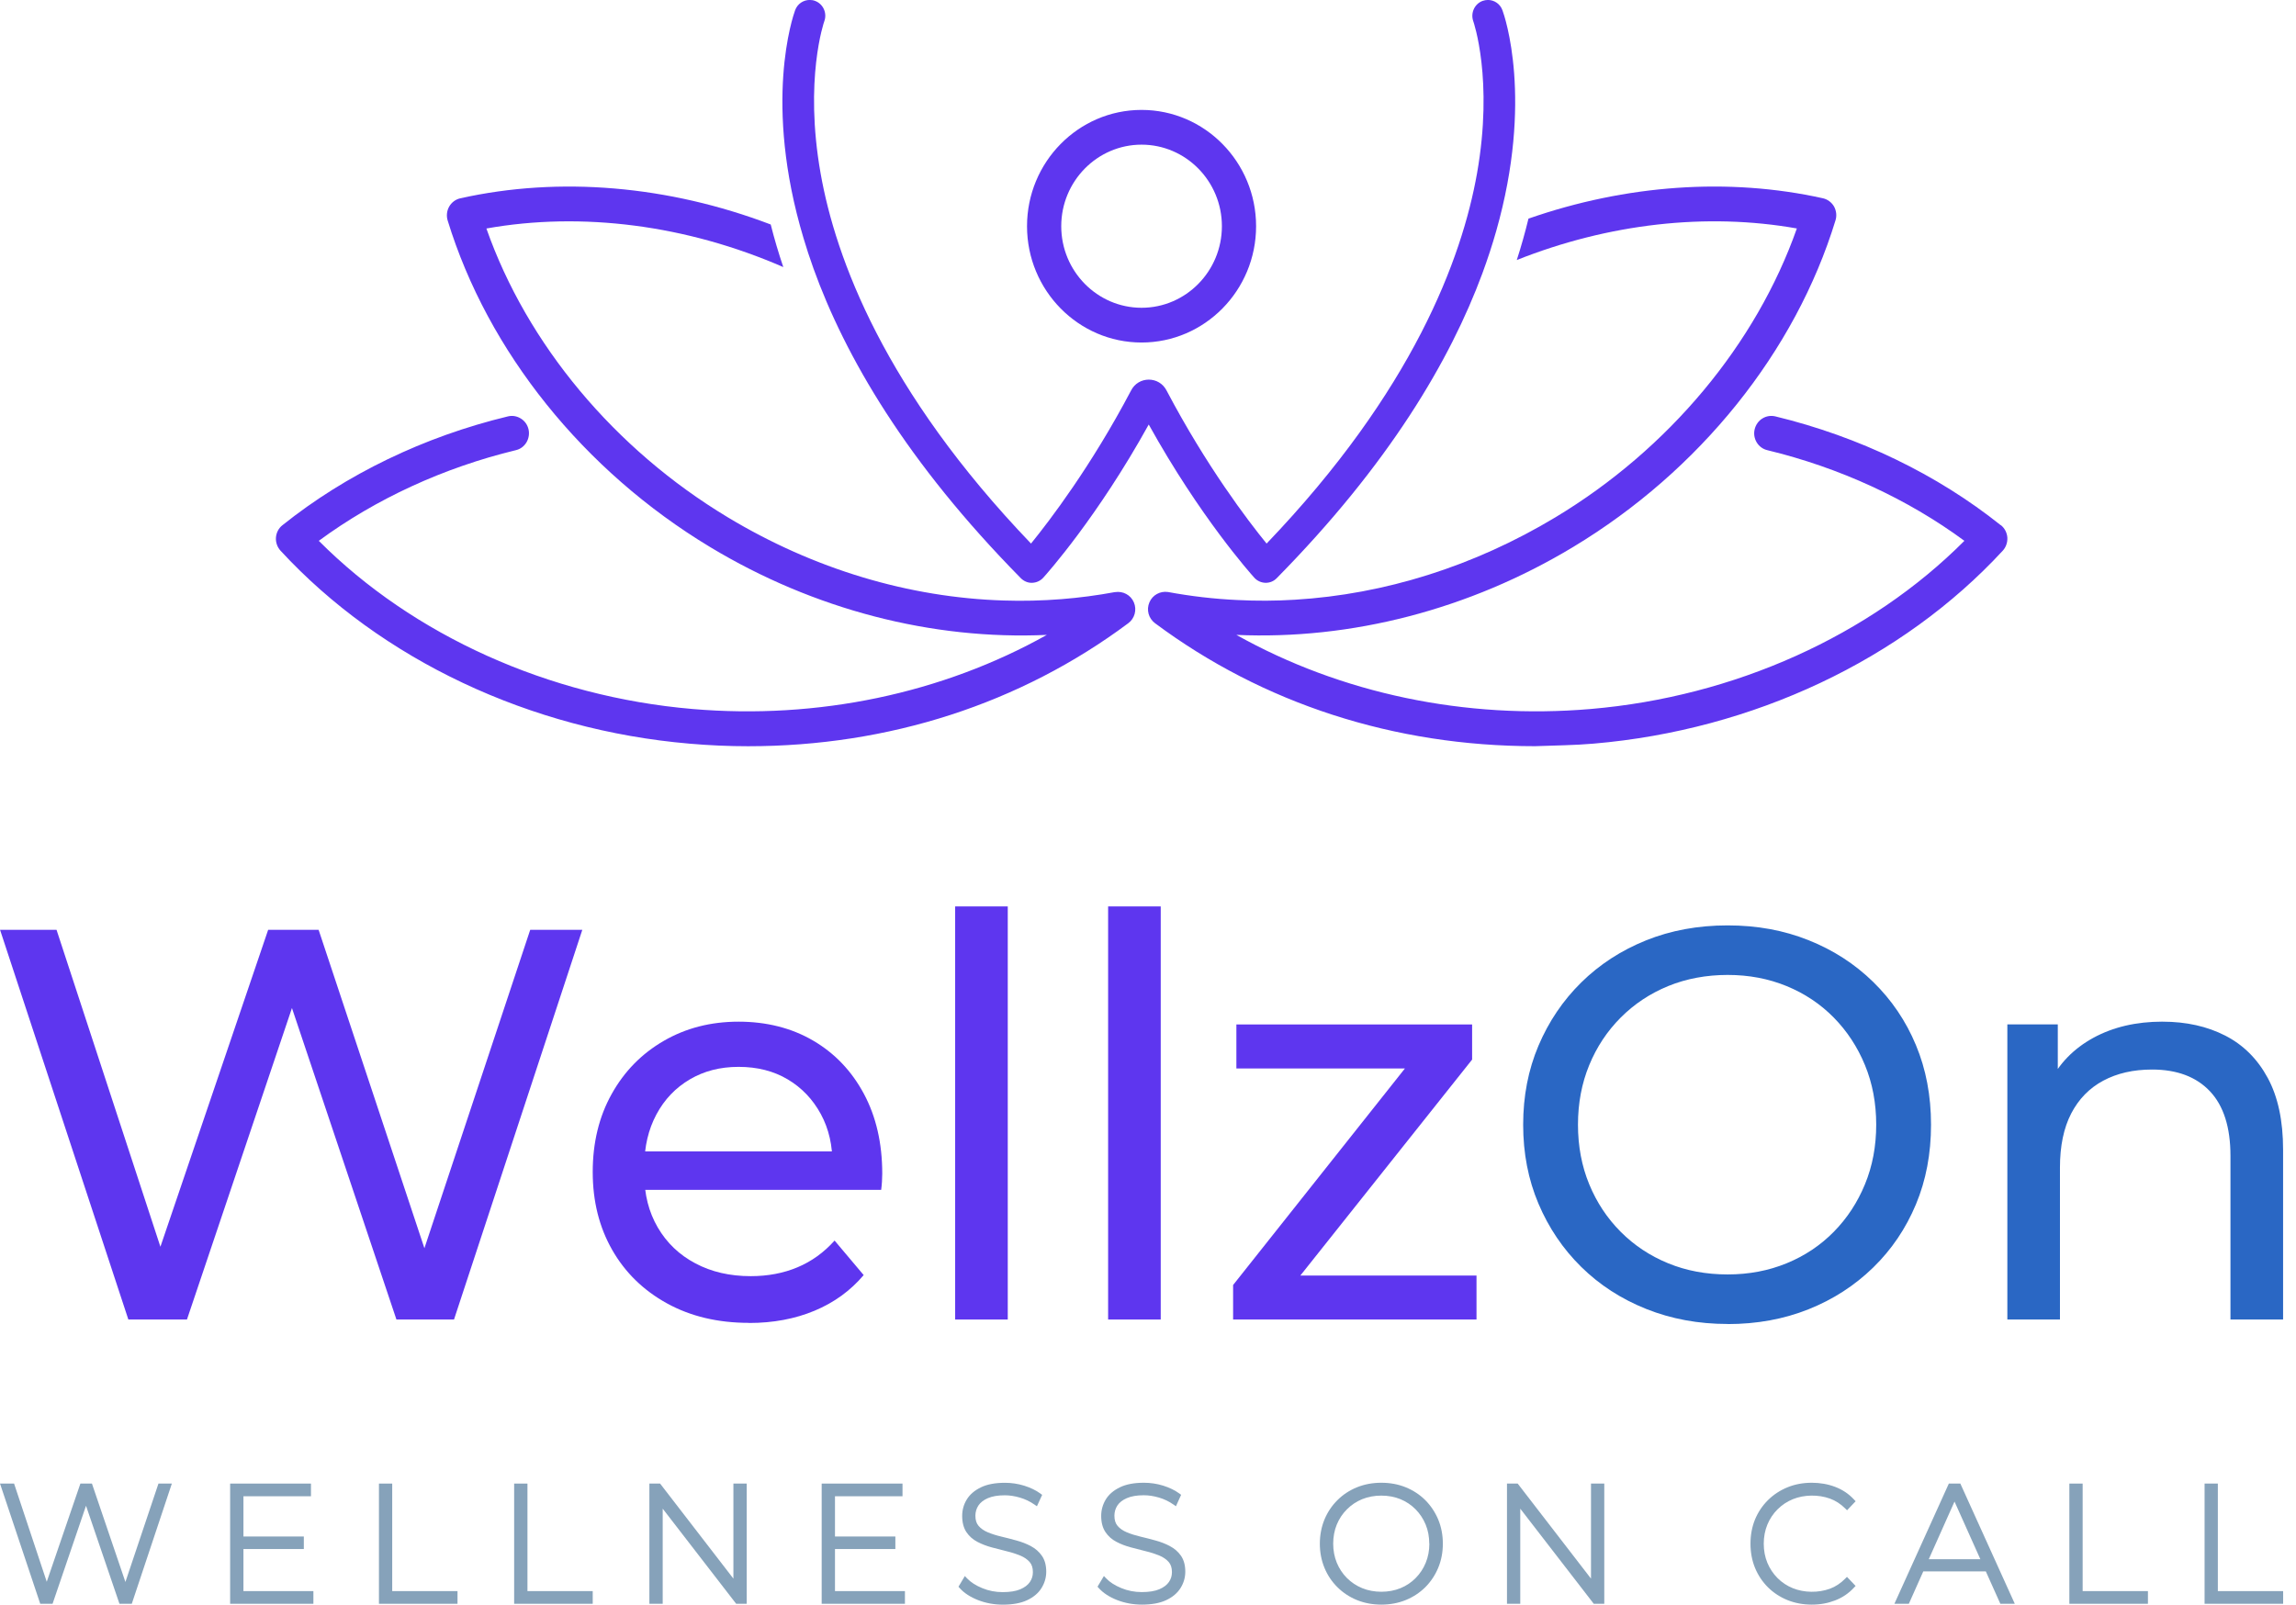
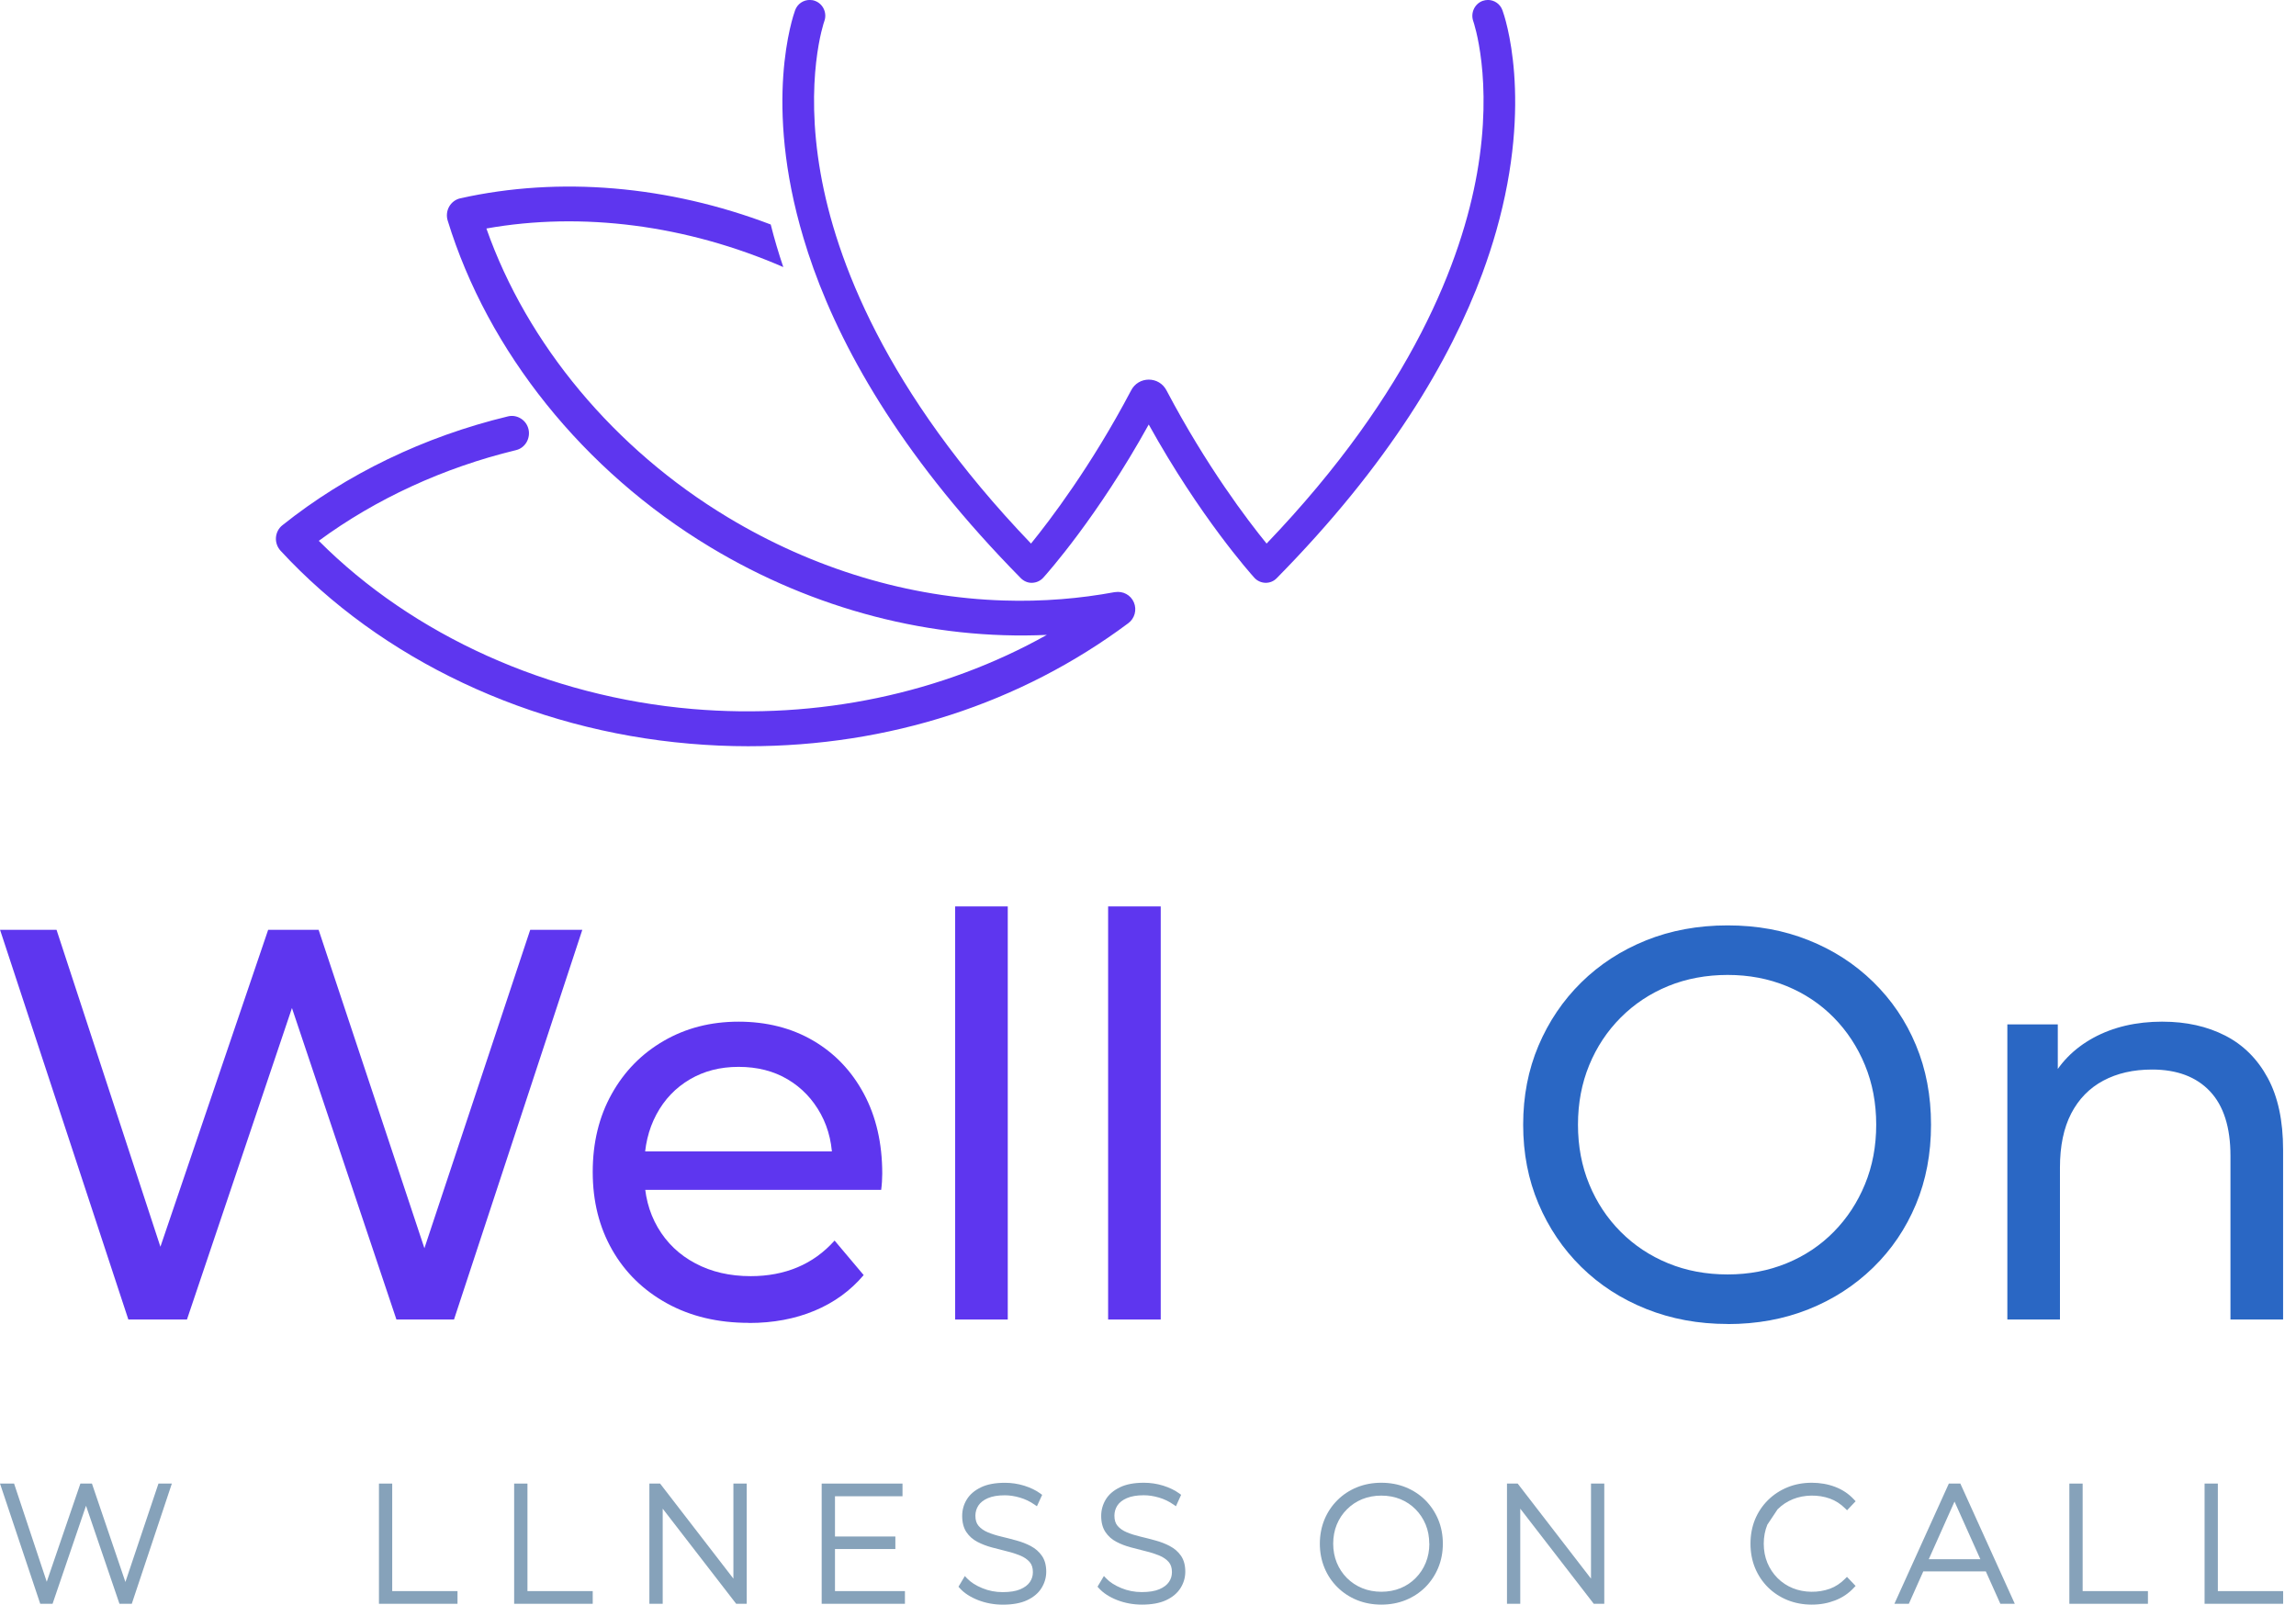
<svg xmlns="http://www.w3.org/2000/svg" width="103" height="72" viewBox="0 0 103 72" fill="none">
  <g clip-path="url(#clip0_436_2013)">
    <path d="M5.626 70.985L4.124 66.568H3.607L2.097 70.975L0.631 66.568H0L1.805 71.963H2.358L3.859 67.564L5.359 71.963H5.912L7.71 66.568H7.109L5.626 70.985Z" fill="#86A2BA" />
-     <path d="M10.921 69.506H13.63V68.944H10.921V67.138H13.95V66.569H10.324V71.963H14.059V71.394H10.921V69.506Z" fill="#86A2BA" />
    <path d="M17.595 66.569H17V71.963H20.524V71.394H17.595V66.569Z" fill="#86A2BA" />
    <path d="M23.662 66.569H23.065V71.963H26.59V71.394H23.662V66.569Z" fill="#86A2BA" />
    <path d="M32.901 70.834L29.612 66.569H29.132V71.963H29.729V67.695L33.025 71.963H33.498V66.569H32.901V70.834Z" fill="#86A2BA" />
    <path d="M37.458 69.506H40.167V68.944H37.458V67.138H40.487V66.569H36.861V71.963H40.596V71.394H37.458V69.506Z" fill="#86A2BA" />
    <path d="M46.237 69.37C46.041 69.268 45.825 69.184 45.598 69.123C45.375 69.061 45.148 69.002 44.92 68.948C44.7 68.896 44.496 68.832 44.312 68.755C44.14 68.683 44.001 68.586 43.9 68.468C43.804 68.356 43.757 68.207 43.757 68.013C43.757 67.844 43.803 67.692 43.89 67.556C43.98 67.421 44.121 67.308 44.313 67.225C44.512 67.138 44.767 67.095 45.076 67.095C45.293 67.095 45.52 67.13 45.753 67.198C45.986 67.266 46.207 67.372 46.407 67.511L46.517 67.587L46.752 67.076L46.678 67.02C46.474 66.871 46.228 66.751 45.944 66.663C45.661 66.576 45.372 66.534 45.08 66.534C44.649 66.534 44.287 66.601 44.007 66.737C43.722 66.874 43.507 67.058 43.37 67.283C43.232 67.508 43.164 67.755 43.164 68.023C43.164 68.315 43.229 68.559 43.354 68.747C43.478 68.933 43.646 69.08 43.85 69.186C44.045 69.287 44.262 69.372 44.496 69.434C44.725 69.496 44.952 69.554 45.175 69.609C45.392 69.661 45.595 69.727 45.776 69.802C45.947 69.874 46.088 69.971 46.191 70.089C46.289 70.201 46.336 70.35 46.336 70.544C46.336 70.708 46.292 70.854 46.201 70.987C46.109 71.121 45.966 71.229 45.77 71.313C45.57 71.398 45.305 71.44 44.981 71.44C44.657 71.44 44.348 71.38 44.062 71.26C43.774 71.142 43.547 70.995 43.385 70.825L43.284 70.718L42.998 71.198L43.055 71.262C43.252 71.481 43.528 71.661 43.879 71.799C44.226 71.934 44.599 72.002 44.99 72.002C45.427 72.002 45.791 71.936 46.073 71.804C46.361 71.671 46.58 71.487 46.721 71.26C46.862 71.034 46.935 70.786 46.935 70.525C46.935 70.236 46.87 69.994 46.74 69.81C46.615 69.628 46.447 69.483 46.243 69.374L46.237 69.37Z" fill="#86A2BA" />
    <path d="M52.475 69.37C52.279 69.268 52.065 69.184 51.837 69.123C51.612 69.061 51.387 69.002 51.156 68.948C50.937 68.896 50.733 68.832 50.548 68.755C50.376 68.683 50.237 68.586 50.136 68.468C50.041 68.356 49.993 68.207 49.993 68.011C49.993 67.843 50.039 67.69 50.126 67.554C50.216 67.418 50.357 67.306 50.55 67.223C50.748 67.136 51.005 67.093 51.312 67.093C51.53 67.093 51.757 67.128 51.989 67.196C52.222 67.264 52.441 67.368 52.643 67.51L52.754 67.585L52.986 67.074L52.912 67.018C52.708 66.869 52.462 66.749 52.178 66.661C51.896 66.574 51.606 66.532 51.314 66.532C50.881 66.532 50.521 66.6 50.243 66.735C49.957 66.873 49.743 67.055 49.606 67.281C49.471 67.506 49.4 67.754 49.4 68.021C49.4 68.313 49.465 68.557 49.591 68.745C49.715 68.931 49.88 69.078 50.086 69.184C50.281 69.287 50.498 69.37 50.733 69.432C50.962 69.494 51.188 69.552 51.411 69.607C51.627 69.659 51.829 69.725 52.012 69.8C52.184 69.872 52.323 69.969 52.428 70.087C52.525 70.197 52.574 70.35 52.574 70.542C52.574 70.707 52.531 70.852 52.439 70.985C52.347 71.119 52.203 71.227 52.008 71.311C51.808 71.396 51.543 71.438 51.221 71.438C50.899 71.438 50.588 71.378 50.3 71.258C50.014 71.14 49.785 70.993 49.623 70.823L49.522 70.716L49.236 71.196L49.293 71.26C49.49 71.479 49.766 71.659 50.117 71.797C50.464 71.932 50.838 72 51.228 72C51.665 72 52.029 71.934 52.311 71.802C52.599 71.669 52.816 71.485 52.959 71.258C53.101 71.032 53.173 70.784 53.173 70.522C53.173 70.234 53.108 69.994 52.979 69.808C52.853 69.626 52.685 69.481 52.479 69.374L52.475 69.37Z" fill="#86A2BA" />
    <path d="M63.937 67.31C63.69 67.064 63.394 66.871 63.06 66.735C62.727 66.6 62.359 66.532 61.968 66.532C61.577 66.532 61.211 66.6 60.876 66.735C60.542 66.871 60.246 67.064 59.997 67.314C59.747 67.562 59.552 67.854 59.415 68.185C59.28 68.516 59.209 68.88 59.209 69.266C59.209 69.651 59.278 70.015 59.415 70.346C59.55 70.677 59.747 70.97 59.997 71.218C60.246 71.466 60.542 71.661 60.876 71.797C61.209 71.932 61.575 72 61.968 72C62.361 72 62.727 71.932 63.06 71.797C63.394 71.661 63.688 71.468 63.937 71.222C64.183 70.976 64.378 70.685 64.517 70.354C64.656 70.023 64.727 69.657 64.727 69.266C64.727 68.875 64.656 68.509 64.517 68.176C64.378 67.847 64.181 67.554 63.937 67.31ZM64.122 69.266C64.122 69.572 64.067 69.86 63.96 70.122C63.852 70.383 63.701 70.614 63.508 70.807C63.316 71.003 63.087 71.156 62.828 71.262C62.307 71.477 61.632 71.477 61.11 71.262C60.851 71.156 60.62 71.003 60.424 70.807C60.229 70.612 60.077 70.381 59.97 70.122C59.863 69.862 59.808 69.574 59.808 69.266C59.808 68.958 59.863 68.664 59.97 68.406C60.077 68.148 60.229 67.918 60.424 67.725C60.618 67.529 60.849 67.376 61.108 67.269C61.371 67.163 61.659 67.109 61.966 67.109C62.273 67.109 62.563 67.163 62.824 67.269C63.083 67.376 63.312 67.529 63.505 67.725C63.697 67.92 63.848 68.148 63.956 68.408C64.063 68.666 64.118 68.956 64.118 69.268L64.122 69.266Z" fill="#86A2BA" />
    <path d="M71.373 70.834L68.084 66.569H67.604V71.963H68.2V67.695L71.497 71.963H71.969V66.569H71.373V70.834Z" fill="#86A2BA" />
-     <path d="M79.743 67.725C79.937 67.529 80.169 67.376 80.431 67.269C80.938 67.064 81.569 67.055 82.095 67.244C82.343 67.335 82.572 67.482 82.778 67.686L82.86 67.767L83.245 67.362L83.17 67.283C82.936 67.029 82.652 66.84 82.324 66.716C82.002 66.594 81.649 66.532 81.279 66.532C80.888 66.532 80.522 66.6 80.191 66.735C79.859 66.871 79.565 67.062 79.314 67.31C79.066 67.556 78.869 67.847 78.732 68.178C78.597 68.507 78.528 68.873 78.528 69.266C78.528 69.659 78.597 70.025 78.732 70.354C78.869 70.685 79.064 70.976 79.31 71.222C79.558 71.468 79.853 71.661 80.187 71.797C80.52 71.932 80.886 72 81.277 72C81.668 72 82 71.936 82.324 71.812C82.652 71.686 82.936 71.493 83.168 71.241L83.243 71.162L82.856 70.755L82.774 70.838C82.57 71.045 82.339 71.196 82.093 71.287C81.567 71.479 80.932 71.468 80.429 71.264C80.166 71.158 79.935 71.005 79.741 70.809C79.546 70.614 79.394 70.383 79.285 70.124C79.178 69.864 79.123 69.576 79.123 69.268C79.123 68.96 79.178 68.671 79.285 68.412C79.392 68.152 79.544 67.922 79.741 67.726L79.743 67.725Z" fill="#86A2BA" />
+     <path d="M79.743 67.725C79.937 67.529 80.169 67.376 80.431 67.269C80.938 67.064 81.569 67.055 82.095 67.244C82.343 67.335 82.572 67.482 82.778 67.686L82.86 67.767L83.245 67.362L83.17 67.283C82.936 67.029 82.652 66.84 82.324 66.716C82.002 66.594 81.649 66.532 81.279 66.532C80.888 66.532 80.522 66.6 80.191 66.735C79.859 66.871 79.565 67.062 79.314 67.31C79.066 67.556 78.869 67.847 78.732 68.178C78.597 68.507 78.528 68.873 78.528 69.266C78.528 69.659 78.597 70.025 78.732 70.354C78.869 70.685 79.064 70.976 79.31 71.222C79.558 71.468 79.853 71.661 80.187 71.797C80.52 71.932 80.886 72 81.277 72C81.668 72 82 71.936 82.324 71.812C82.652 71.686 82.936 71.493 83.168 71.241L83.243 71.162L82.856 70.755L82.774 70.838C82.57 71.045 82.339 71.196 82.093 71.287C81.567 71.479 80.932 71.468 80.429 71.264C80.166 71.158 79.935 71.005 79.741 70.809C79.546 70.614 79.394 70.383 79.285 70.124C79.178 69.864 79.123 69.576 79.123 69.268C79.123 68.96 79.178 68.671 79.285 68.412L79.743 67.725Z" fill="#86A2BA" />
    <path d="M87.426 66.569L84.984 71.963H85.632L86.28 70.509H89.085L89.737 71.963H90.385L87.942 66.569H87.428H87.426ZM88.84 69.963H86.526L87.681 67.376L88.84 69.963Z" fill="#86A2BA" />
    <path d="M93.429 66.569H92.833V71.963H96.358V71.394H93.429V66.569Z" fill="#86A2BA" />
    <path d="M99.494 71.394V66.569H98.899V71.963H102.423V71.394H99.494Z" fill="#86A2BA" />
    <path d="M5.758 59.208L0.002 41.721H2.536L7.824 57.859H6.545L12.03 41.721H14.293L19.654 57.859H18.425L23.786 41.721H26.123L20.367 59.208H17.784L12.766 44.244H13.43L8.387 59.208H5.756H5.758Z" fill="#5E36EF" />
    <path d="M33.601 59.358C32.207 59.358 30.981 59.067 29.923 58.484C28.865 57.901 28.045 57.102 27.464 56.085C26.882 55.068 26.59 53.903 26.59 52.588C26.59 51.273 26.873 50.105 27.439 49.091C28.005 48.074 28.783 47.28 29.776 46.705C30.768 46.13 31.887 45.843 33.134 45.843C34.38 45.843 35.511 46.126 36.48 46.694C37.446 47.259 38.205 48.055 38.754 49.079C39.303 50.103 39.578 51.298 39.578 52.663C39.578 52.764 39.574 52.88 39.566 53.014C39.559 53.148 39.545 53.271 39.53 53.39H28.438V51.666H38.3L37.341 52.267C37.357 51.416 37.185 50.659 36.825 49.993C36.464 49.327 35.967 48.806 35.337 48.432C34.706 48.057 33.972 47.871 33.136 47.871C32.298 47.871 31.585 48.059 30.947 48.432C30.308 48.808 29.807 49.331 29.446 50.007C29.086 50.681 28.905 51.451 28.905 52.317V52.716C28.905 53.599 29.105 54.385 29.507 55.076C29.91 55.767 30.47 56.304 31.193 56.687C31.913 57.071 32.743 57.262 33.677 57.262C34.447 57.262 35.149 57.129 35.78 56.863C36.411 56.598 36.964 56.197 37.44 55.665L38.745 57.214C38.154 57.913 37.419 58.447 36.542 58.813C35.666 59.179 34.685 59.363 33.603 59.363L33.601 59.358Z" fill="#5E36EF" />
    <path d="M42.849 59.208V40.672H45.209V59.208H42.849Z" fill="#5E36EF" />
    <path d="M49.711 59.208V40.672H52.071V59.208H49.711Z" fill="#5E36EF" />
-     <path d="M55.318 59.208V57.659L63.68 47.118L64.147 47.943H55.465V45.969H66.04V47.544L57.678 58.06L57.137 57.235H66.237V59.208H55.316H55.318Z" fill="#5E36EF" />
    <path d="M77.504 59.408C76.192 59.408 74.974 59.183 73.851 58.734C72.728 58.285 71.756 57.655 70.936 56.848C70.116 56.041 69.478 55.096 69.018 54.013C68.559 52.931 68.33 51.748 68.33 50.466C68.33 49.184 68.559 48.001 69.018 46.918C69.478 45.836 70.116 44.891 70.936 44.083C71.756 43.276 72.723 42.647 73.838 42.197C74.953 41.748 76.175 41.523 77.502 41.523C78.829 41.523 80.023 41.744 81.13 42.186C82.238 42.627 83.205 43.251 84.032 44.06C84.86 44.868 85.5 45.813 85.95 46.895C86.402 47.977 86.627 49.168 86.627 50.468C86.627 51.767 86.402 52.958 85.95 54.04C85.498 55.123 84.86 56.068 84.032 56.875C83.203 57.682 82.236 58.308 81.13 58.749C80.023 59.191 78.814 59.412 77.502 59.412L77.504 59.408ZM77.504 57.185C78.456 57.185 79.336 57.018 80.148 56.685C80.961 56.352 81.664 55.882 82.263 55.274C82.862 54.666 83.329 53.953 83.664 53.138C84 52.323 84.168 51.43 84.168 50.466C84.168 49.501 84 48.609 83.664 47.794C83.329 46.978 82.86 46.266 82.263 45.658C81.664 45.05 80.959 44.579 80.148 44.246C79.336 43.913 78.456 43.746 77.504 43.746C76.553 43.746 75.647 43.913 74.835 44.246C74.023 44.579 73.314 45.05 72.707 45.658C72.101 46.266 71.628 46.978 71.293 47.794C70.957 48.611 70.789 49.501 70.789 50.466C70.789 51.43 70.957 52.323 71.293 53.138C71.628 53.953 72.101 54.666 72.707 55.274C73.314 55.882 74.023 56.352 74.835 56.685C75.647 57.018 76.536 57.185 77.504 57.185Z" fill="#2A67C4" />
    <path d="M97.01 45.843C98.076 45.843 99.014 46.053 99.826 46.469C100.638 46.885 101.273 47.519 101.732 48.367C102.192 49.217 102.421 50.289 102.421 51.589V59.208H100.06V51.864C100.06 50.582 99.753 49.616 99.138 48.965C98.524 48.316 97.658 47.991 96.543 47.991C95.706 47.991 94.978 48.157 94.354 48.49C93.731 48.824 93.252 49.315 92.915 49.964C92.579 50.613 92.411 51.422 92.411 52.386V59.206H90.051V45.965H92.314V49.538L91.944 48.589C92.369 47.724 93.027 47.05 93.912 46.566C94.798 46.084 95.83 45.842 97.012 45.842L97.01 45.843Z" fill="#2A67C4" />
    <path d="M50.025 26.567H50.02C49.225 26.714 48.424 26.821 47.617 26.884C46.758 26.952 45.89 26.974 45.025 26.945C40.775 26.813 36.508 25.537 32.644 23.209C27.568 20.152 23.645 15.448 21.82 10.253C26.116 9.488 30.808 10.098 35.139 11.984C34.924 11.347 34.735 10.71 34.575 10.073C29.988 8.328 25.103 7.904 20.651 8.898C20.442 8.944 20.261 9.078 20.152 9.267C20.045 9.455 20.019 9.682 20.081 9.889C21.887 15.78 26.18 21.126 31.86 24.549C36.51 27.353 41.808 28.724 46.962 28.488C42.272 31.116 36.691 32.295 31.063 31.813C24.621 31.261 18.537 28.519 14.301 24.267C16.854 22.388 19.902 20.983 23.14 20.2C23.34 20.154 23.509 20.03 23.616 19.852C23.723 19.674 23.755 19.462 23.71 19.263C23.662 19.06 23.54 18.887 23.364 18.779C23.189 18.671 22.985 18.634 22.785 18.684C19.027 19.59 15.529 21.279 12.671 23.566C12.501 23.697 12.396 23.901 12.379 24.119C12.364 24.334 12.438 24.551 12.587 24.712C17.098 29.603 23.786 32.758 30.935 33.369C31.808 33.445 32.693 33.484 33.562 33.484C39.875 33.484 45.774 31.574 50.614 27.965C50.904 27.75 51.009 27.363 50.866 27.028C50.723 26.695 50.378 26.513 50.025 26.569V26.567Z" fill="#5E36EF" />
-     <path d="M89.755 23.566H89.754C86.894 21.281 83.395 19.592 79.645 18.684C79.447 18.636 79.241 18.667 79.066 18.775C78.89 18.881 78.763 19.06 78.715 19.263C78.667 19.464 78.7 19.674 78.808 19.852C78.915 20.03 79.087 20.154 79.285 20.2C82.526 20.984 85.571 22.386 88.124 24.267C83.887 28.521 77.805 31.263 71.361 31.813C65.733 32.293 60.155 31.117 55.465 28.488C60.61 28.718 65.912 27.353 70.564 24.549C76.248 21.126 80.539 15.781 82.341 9.889C82.406 9.684 82.381 9.455 82.274 9.262C82.164 9.076 81.983 8.942 81.775 8.896C77.55 7.957 72.942 8.286 68.568 9.81C68.418 10.429 68.244 11.049 68.044 11.668C72.16 10.03 76.56 9.533 80.608 10.251C78.78 15.444 74.858 20.15 69.785 23.207C66.126 25.411 62.111 26.668 58.092 26.91C57.226 26.964 56.365 26.968 55.501 26.923C54.458 26.875 53.421 26.753 52.393 26.563C52.042 26.513 51.701 26.701 51.564 27.026C51.419 27.361 51.524 27.746 51.814 27.963C56.656 31.57 62.549 33.482 68.86 33.482C69.743 33.447 70.625 33.443 71.493 33.367C78.644 32.756 85.332 29.601 89.845 24.71C89.99 24.553 90.064 24.336 90.051 24.117C90.034 23.899 89.929 23.699 89.761 23.564L89.755 23.566Z" fill="#5E36EF" />
-     <path d="M51.211 15.369C54.044 15.369 56.349 13.028 56.349 10.15C56.349 7.273 54.044 4.932 51.211 4.932C48.378 4.932 46.073 7.273 46.073 10.15C46.073 13.028 48.378 15.369 51.211 15.369ZM51.211 6.491C53.198 6.491 54.815 8.133 54.815 10.15C54.815 12.168 53.198 13.81 51.211 13.81C49.225 13.81 47.608 12.168 47.608 10.15C47.608 8.133 49.225 6.491 51.211 6.491Z" fill="#5E36EF" />
    <path d="M36.487 12.031C37.907 15.983 40.66 20.731 45.793 25.942C45.921 26.071 46.096 26.151 46.268 26.151H46.302C46.493 26.145 46.672 26.064 46.801 25.922C46.971 25.734 49.242 23.19 51.533 19.048C53.829 23.19 56.1 25.734 56.269 25.922C56.397 26.064 56.576 26.145 56.769 26.151H56.784C56.969 26.151 57.146 26.077 57.276 25.942C62.309 20.831 65.055 16.171 66.5 12.267C66.742 11.608 66.95 10.971 67.123 10.36C68.795 4.473 67.499 0.722 67.401 0.461C67.299 0.174 67.032 -0.002 66.749 -0.002C66.669 -0.002 66.587 0.014 66.507 0.041C66.147 0.178 65.962 0.585 66.092 0.953C66.101 0.978 67.005 3.565 66.26 7.78C65.585 11.591 63.394 17.528 56.82 24.39C55.97 23.347 54.121 20.915 52.338 17.532C52.17 17.199 51.854 17.034 51.535 17.034C51.217 17.034 50.902 17.199 50.735 17.532C48.952 20.915 47.099 23.347 46.252 24.39C39.679 17.53 37.486 11.593 36.813 7.78C36.068 3.565 36.968 0.978 36.979 0.953C37.114 0.587 36.929 0.178 36.567 0.041C36.487 0.01 36.405 -0.002 36.325 -0.002C36.039 -0.002 35.774 0.172 35.669 0.461C35.572 0.728 34.226 4.61 36.045 10.681C36.174 11.12 36.323 11.57 36.487 12.029V12.031Z" fill="#5E36EF" />
  </g>
  <defs>
    <clipPath id="clip0_436_2013">
      <rect width="102.423" height="72" fill="white" />
    </clipPath>
  </defs>
</svg>